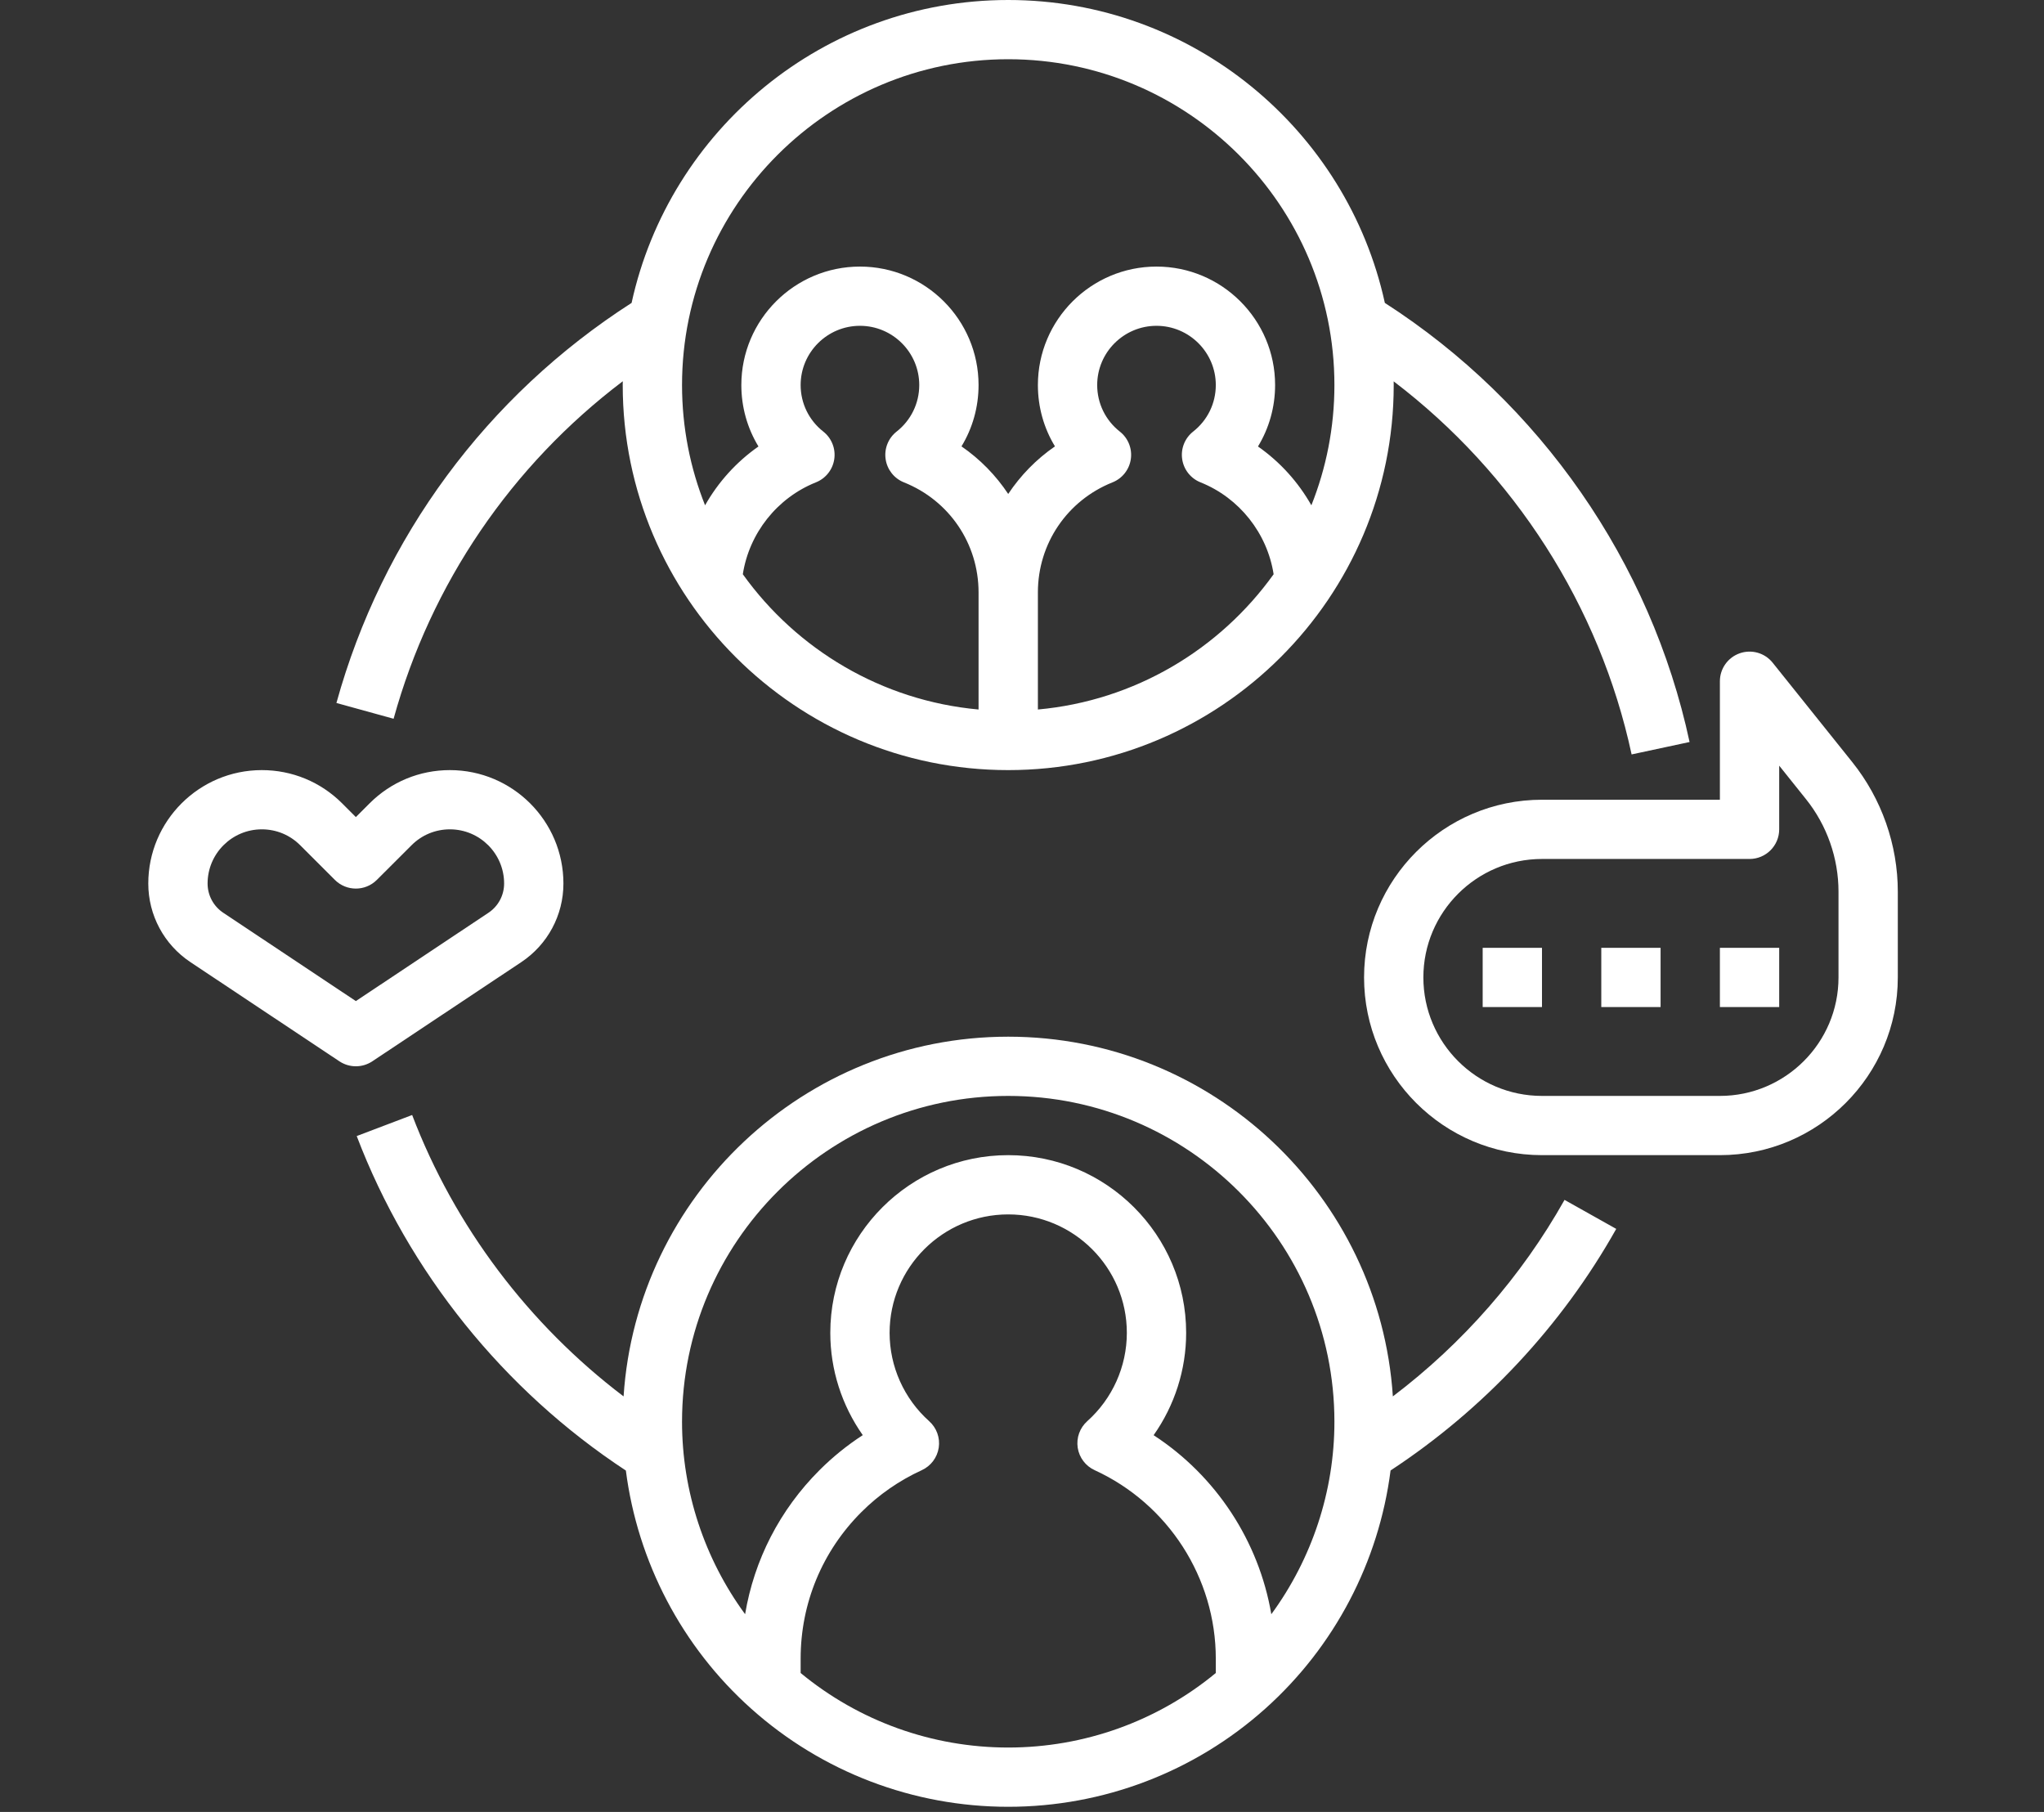
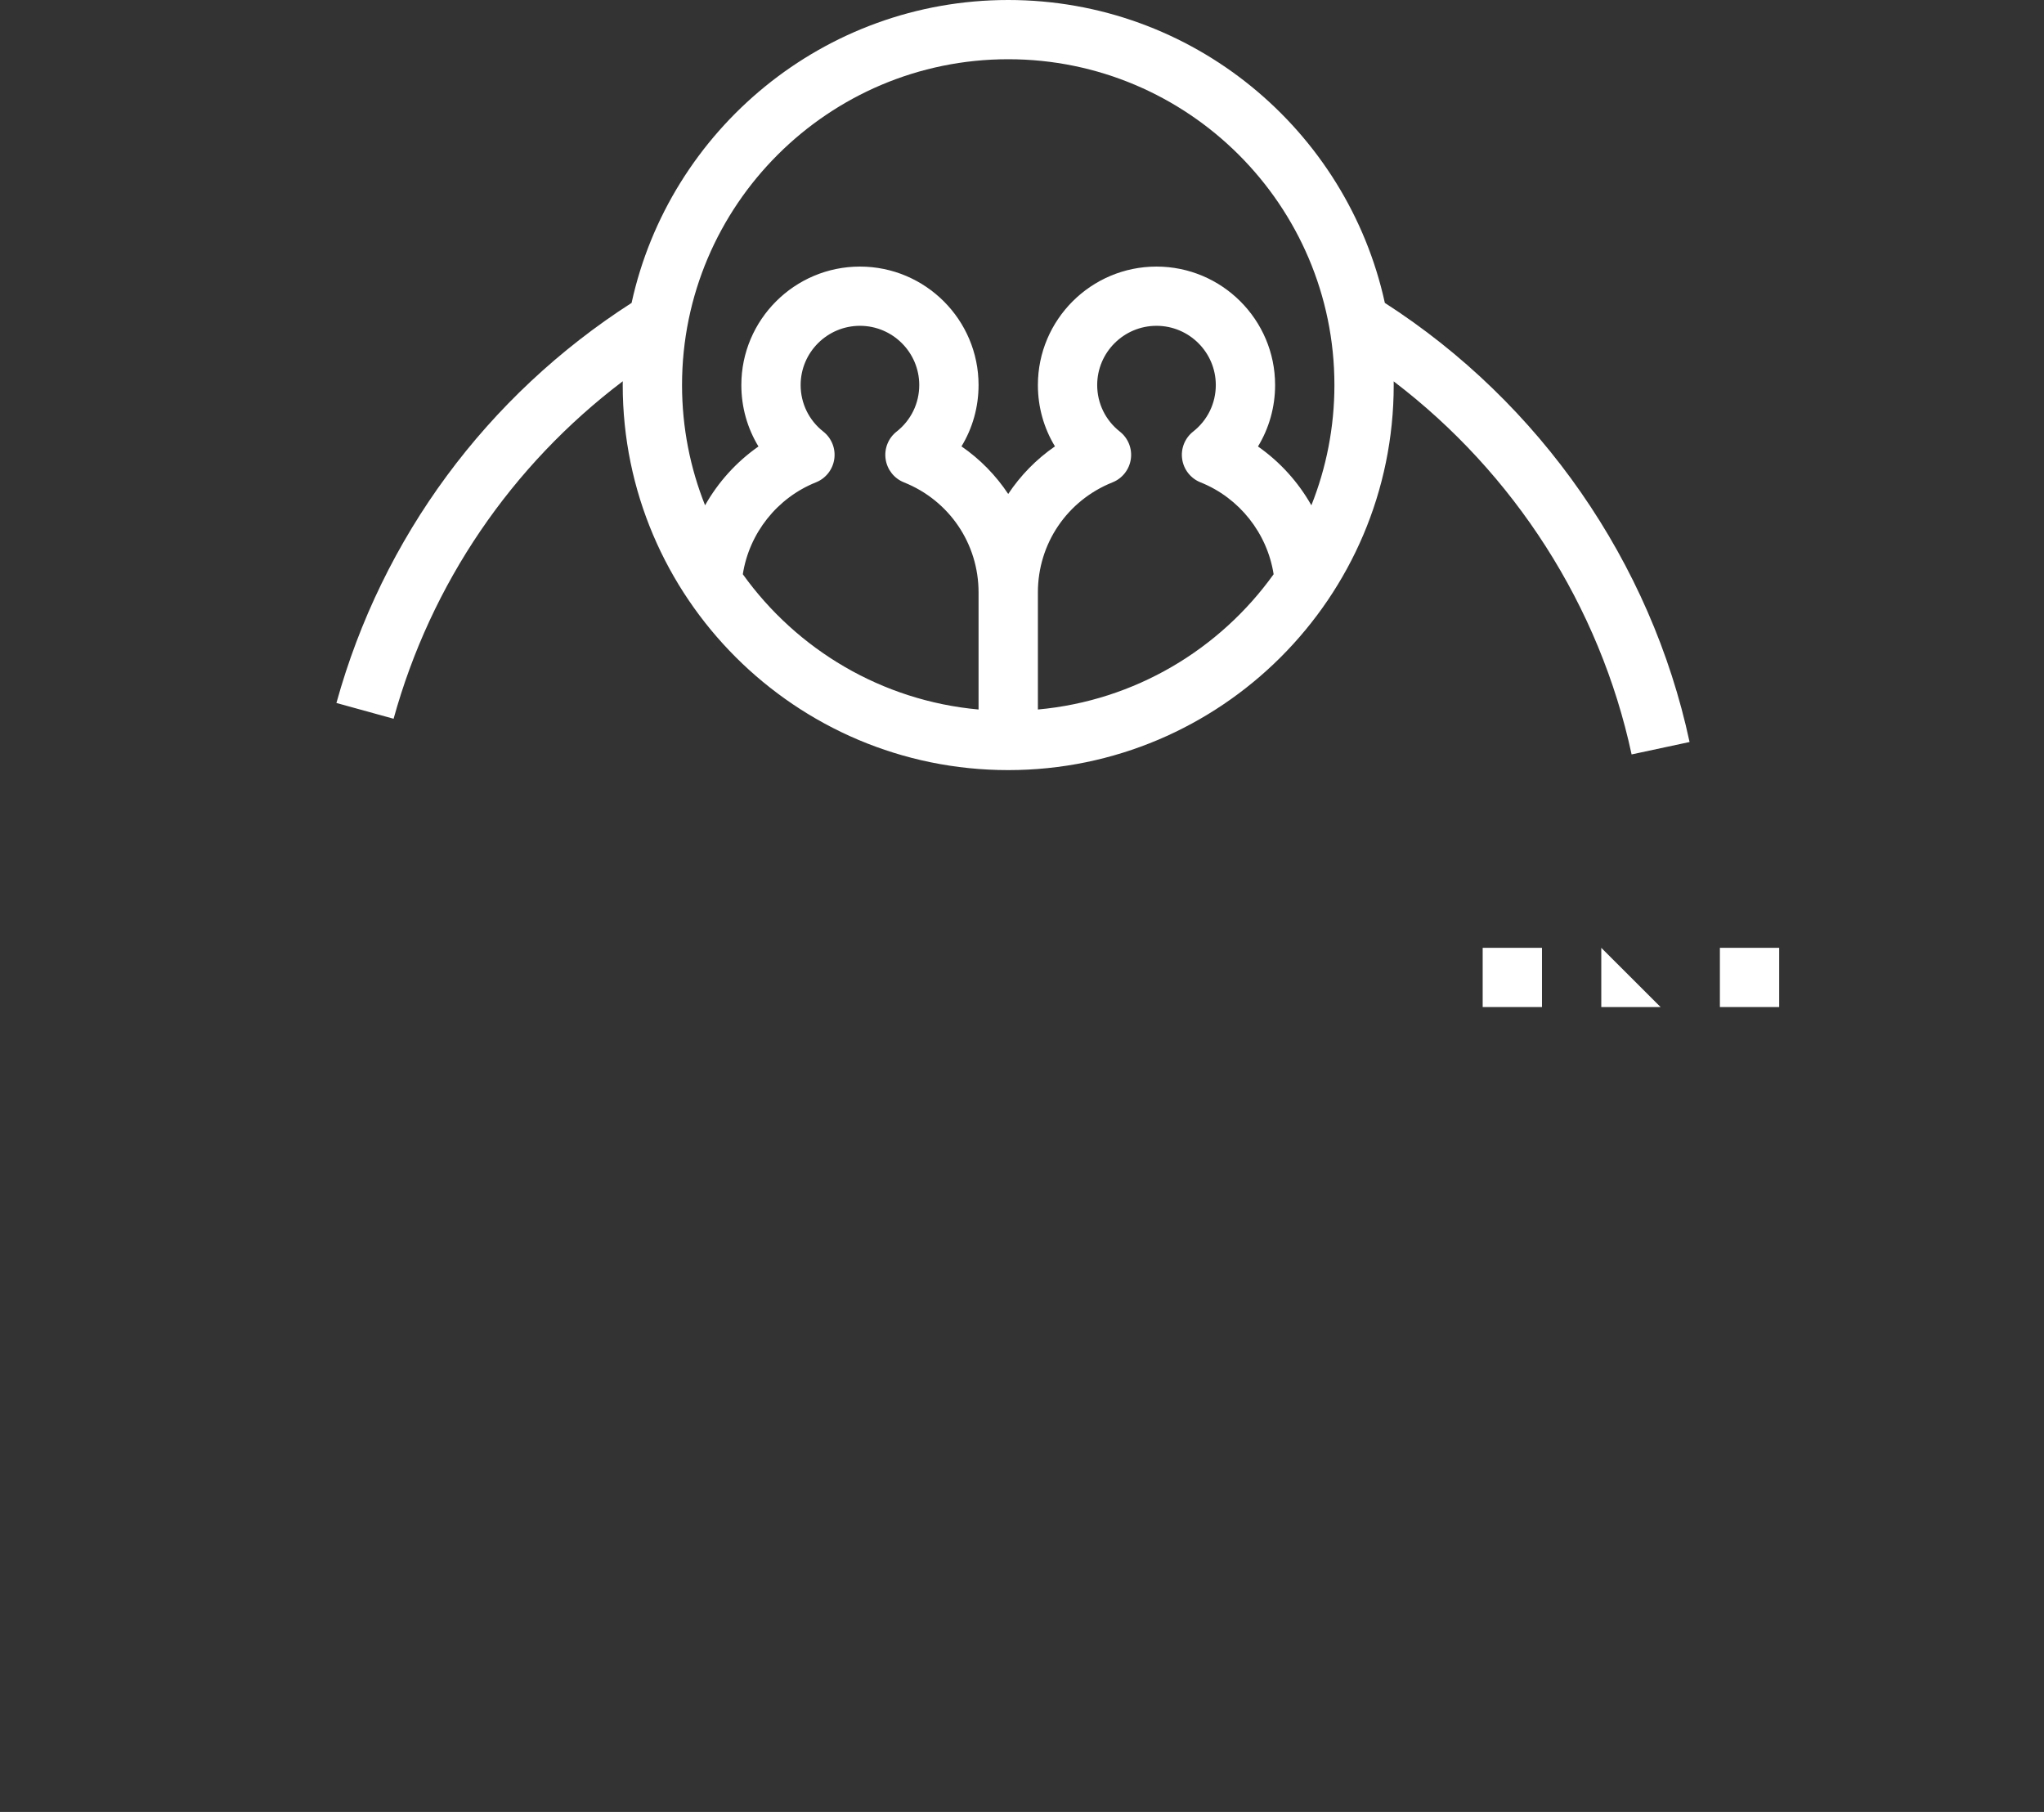
<svg xmlns="http://www.w3.org/2000/svg" width="297pt" height="263.25pt" viewBox="0 0 297 263.25">
  <rect x="0" y="0" width="297" height="263.25" fill="#333333" stroke="none" />
  <defs>
    <clipPath id="clip1">
      <path d="M 21.516 111 L 82 111 L 82 155 L 21.516 155 Z M 21.516 111 " />
    </clipPath>
    <clipPath id="clip2">
      <path d="M 198 94 L 275.789 94 L 275.789 168 L 198 168 Z M 198 94 " />
    </clipPath>
    <clipPath id="clip3">
-       <path d="M 51 150 L 235 150 L 235 262.504 L 51 262.504 Z M 51 150 " />
-     </clipPath>
+       </clipPath>
  </defs>
  <g id="surface1">
    <g clip-path="url(#clip1)" clip-rule="nonzero">
-       <path style=" stroke:none;fill-rule:nonzero;fill:rgb(100%,100%,100%);fill-opacity:1;" d="M 48.66 127.84 C 50.344 129.52 53.07 129.52 54.754 127.84 L 59.805 122.797 C 61.289 121.309 63.27 120.492 65.371 120.492 C 69.715 120.492 73.25 124.023 73.25 128.363 C 73.25 130.078 72.398 131.668 70.969 132.617 L 51.707 145.445 L 32.445 132.617 C 31.016 131.668 30.164 130.078 30.164 128.363 C 30.164 124.023 33.699 120.492 38.043 120.492 C 40.148 120.492 42.125 121.309 43.613 122.797 Z M 21.547 128.363 C 21.547 132.961 23.832 137.23 27.664 139.781 L 49.316 154.195 C 50.043 154.676 50.875 154.918 51.707 154.918 C 52.539 154.918 53.375 154.676 54.098 154.195 L 75.75 139.781 C 79.582 137.23 81.867 132.961 81.867 128.363 C 81.867 119.277 74.469 111.887 65.371 111.887 C 60.965 111.887 56.824 113.602 53.707 116.711 L 51.707 118.711 L 49.707 116.711 C 46.59 113.602 42.449 111.887 38.043 111.887 C 28.945 111.887 21.547 119.277 21.547 128.363 " />
-     </g>
+       </g>
    <path style=" stroke:none;fill-rule:nonzero;fill:rgb(100%,100%,100%);fill-opacity:1;" d="M 215.438 146.312 L 224.055 146.312 L 224.055 137.707 L 215.438 137.707 L 215.438 146.312 " />
-     <path style=" stroke:none;fill-rule:nonzero;fill:rgb(100%,100%,100%);fill-opacity:1;" d="M 232.672 146.312 L 241.289 146.312 L 241.289 137.707 L 232.672 137.707 L 232.672 146.312 " />
+     <path style=" stroke:none;fill-rule:nonzero;fill:rgb(100%,100%,100%);fill-opacity:1;" d="M 232.672 146.312 L 241.289 146.312 L 232.672 137.707 L 232.672 146.312 " />
    <path style=" stroke:none;fill-rule:nonzero;fill:rgb(100%,100%,100%);fill-opacity:1;" d="M 249.906 146.312 L 258.523 146.312 L 258.523 137.707 L 249.906 137.707 L 249.906 146.312 " />
    <g clip-path="url(#clip2)" clip-rule="nonzero">
-       <path style=" stroke:none;fill-rule:nonzero;fill:rgb(100%,100%,100%);fill-opacity:1;" d="M 267.141 142.008 C 267.141 151.5 259.41 159.223 249.906 159.223 L 224.055 159.223 C 214.551 159.223 206.82 151.5 206.82 142.008 C 206.82 132.52 214.551 124.797 224.055 124.797 L 254.215 124.797 C 256.594 124.797 258.523 122.871 258.523 120.492 L 258.523 111.242 L 262.418 116.109 C 265.465 119.91 267.141 124.684 267.141 129.551 Z M 257.578 96.289 C 256.438 94.859 254.516 94.309 252.789 94.914 C 251.062 95.52 249.906 97.148 249.906 98.977 L 249.906 116.191 L 224.055 116.191 C 209.797 116.191 198.203 127.77 198.203 142.008 C 198.203 156.246 209.797 167.828 224.055 167.828 L 249.906 167.828 C 264.16 167.828 275.758 156.246 275.758 142.008 L 275.758 129.551 C 275.758 122.738 273.41 116.055 269.148 110.734 L 257.578 96.289 " />
-     </g>
+       </g>
    <g clip-path="url(#clip3)" clip-rule="nonzero">
-       <path style=" stroke:none;fill-rule:nonzero;fill:rgb(100%,100%,100%);fill-opacity:1;" d="M 184.727 234.527 C 182.91 223.898 176.695 214.418 167.625 208.516 C 170.672 204.199 172.352 199.008 172.352 193.648 C 172.352 179.41 160.754 167.828 146.496 167.828 C 132.242 167.828 120.645 179.41 120.645 193.648 C 120.645 199.008 122.324 204.195 125.363 208.508 C 123.098 209.977 120.996 211.676 119.074 213.598 C 113.301 219.363 109.586 226.633 108.266 234.523 C 102.367 226.469 99.102 216.68 99.102 206.559 C 99.102 180.457 120.363 159.223 146.496 159.223 C 172.633 159.223 193.895 180.457 193.895 206.559 C 193.895 216.684 190.625 226.477 184.727 234.527 Z M 116.336 243.066 L 116.336 240.984 C 116.336 232.938 119.473 225.371 125.168 219.684 C 127.707 217.148 130.656 215.102 133.938 213.598 C 135.258 212.992 136.184 211.766 136.402 210.328 C 136.617 208.895 136.098 207.449 135.012 206.48 C 131.359 203.215 129.262 198.535 129.262 193.648 C 129.262 184.156 136.996 176.438 146.496 176.438 C 156 176.438 163.734 184.156 163.734 193.648 C 163.734 198.539 161.637 203.215 157.98 206.48 C 156.898 207.449 156.379 208.895 156.594 210.332 C 156.812 211.766 157.738 212.992 159.059 213.598 C 169.75 218.5 176.66 229.25 176.66 240.984 L 176.66 243.066 C 168.188 250.062 157.551 253.895 146.496 253.895 C 135.445 253.895 124.809 250.062 116.336 243.066 Z M 202.387 202.879 C 200.48 173.738 176.145 150.617 146.496 150.617 C 116.852 150.617 92.516 173.738 90.609 202.879 C 76.809 192.414 66.039 178.148 59.887 161.996 L 51.832 165.055 C 59.359 184.816 73.207 202 90.941 213.652 C 92.645 226.906 99.07 239.238 109.152 248.25 C 119.426 257.441 132.688 262.504 146.496 262.504 C 160.309 262.504 173.57 257.441 183.84 248.254 C 193.93 239.234 200.355 226.898 202.055 213.641 C 215.594 204.746 226.91 192.656 234.844 178.543 L 227.332 174.328 C 221.082 185.445 212.543 195.188 202.387 202.879 " />
-     </g>
+       </g>
    <path style=" stroke:none;fill-rule:nonzero;fill:rgb(100%,100%,100%);fill-opacity:1;" d="M 190.547 73.414 C 188.641 70.043 185.992 67.105 182.789 64.867 C 184.402 62.215 185.277 59.148 185.277 55.941 C 185.277 46.453 177.543 38.73 168.043 38.73 C 158.539 38.73 150.809 46.453 150.809 55.941 C 150.809 59.141 151.676 62.203 153.289 64.852 C 150.574 66.723 148.285 69.078 146.496 71.766 C 144.711 69.078 142.422 66.723 139.707 64.852 C 141.32 62.203 142.188 59.141 142.188 55.941 C 142.188 46.453 134.457 38.73 124.953 38.73 C 115.453 38.73 107.719 46.453 107.719 55.941 C 107.719 59.148 108.594 62.215 110.207 64.867 C 107.004 67.105 104.355 70.043 102.449 73.414 C 100.293 68.008 99.102 62.109 99.102 55.941 C 99.102 29.84 120.363 8.605 146.496 8.605 C 172.633 8.605 193.895 29.84 193.895 55.941 C 193.895 62.109 192.703 68.008 190.547 73.414 Z M 150.809 103.082 L 150.809 86.066 C 150.809 78.988 155.062 72.715 161.648 70.082 C 163.078 69.512 164.094 68.223 164.312 66.703 C 164.535 65.18 163.926 63.656 162.715 62.703 C 160.625 61.059 159.426 58.594 159.426 55.941 C 159.426 51.199 163.289 47.336 168.043 47.336 C 172.793 47.336 176.66 51.199 176.66 55.941 C 176.66 58.594 175.461 61.059 173.367 62.703 C 172.16 63.656 171.551 65.18 171.773 66.695 C 171.992 68.219 173.008 69.508 174.438 70.078 C 180.094 72.34 184.137 77.484 185.062 83.43 C 177.242 94.34 164.906 101.805 150.809 103.082 Z M 107.934 83.43 C 108.859 77.484 112.902 72.34 118.559 70.078 C 119.988 69.508 121.004 68.219 121.223 66.695 C 121.445 65.18 120.836 63.656 119.629 62.703 C 117.535 61.059 116.336 58.594 116.336 55.941 C 116.336 51.199 120.203 47.336 124.953 47.336 C 129.707 47.336 133.57 51.199 133.57 55.941 C 133.57 58.594 132.371 61.059 130.281 62.703 C 129.07 63.656 128.461 65.18 128.684 66.703 C 128.902 68.223 129.918 69.512 131.348 70.082 C 137.934 72.715 142.188 78.988 142.188 86.066 L 142.188 103.082 C 128.09 101.805 115.754 94.34 107.934 83.43 Z M 237.078 109.609 L 245.5 107.805 C 239.891 81.672 223.797 58.527 201.223 44.008 C 195.73 18.875 173.281 0 146.496 0 C 119.715 0 97.266 18.875 91.773 44.008 C 70.727 57.523 55.531 78.094 48.883 102.133 L 57.191 104.426 C 62.625 84.766 74.316 67.637 90.492 55.391 C 90.492 55.574 90.484 55.758 90.484 55.941 C 90.484 86.793 115.613 111.887 146.496 111.887 C 177.383 111.887 202.512 86.793 202.512 55.941 C 202.512 55.762 202.504 55.586 202.504 55.406 C 220.031 68.738 232.449 88.066 237.078 109.609 " />
  </g>
</svg>